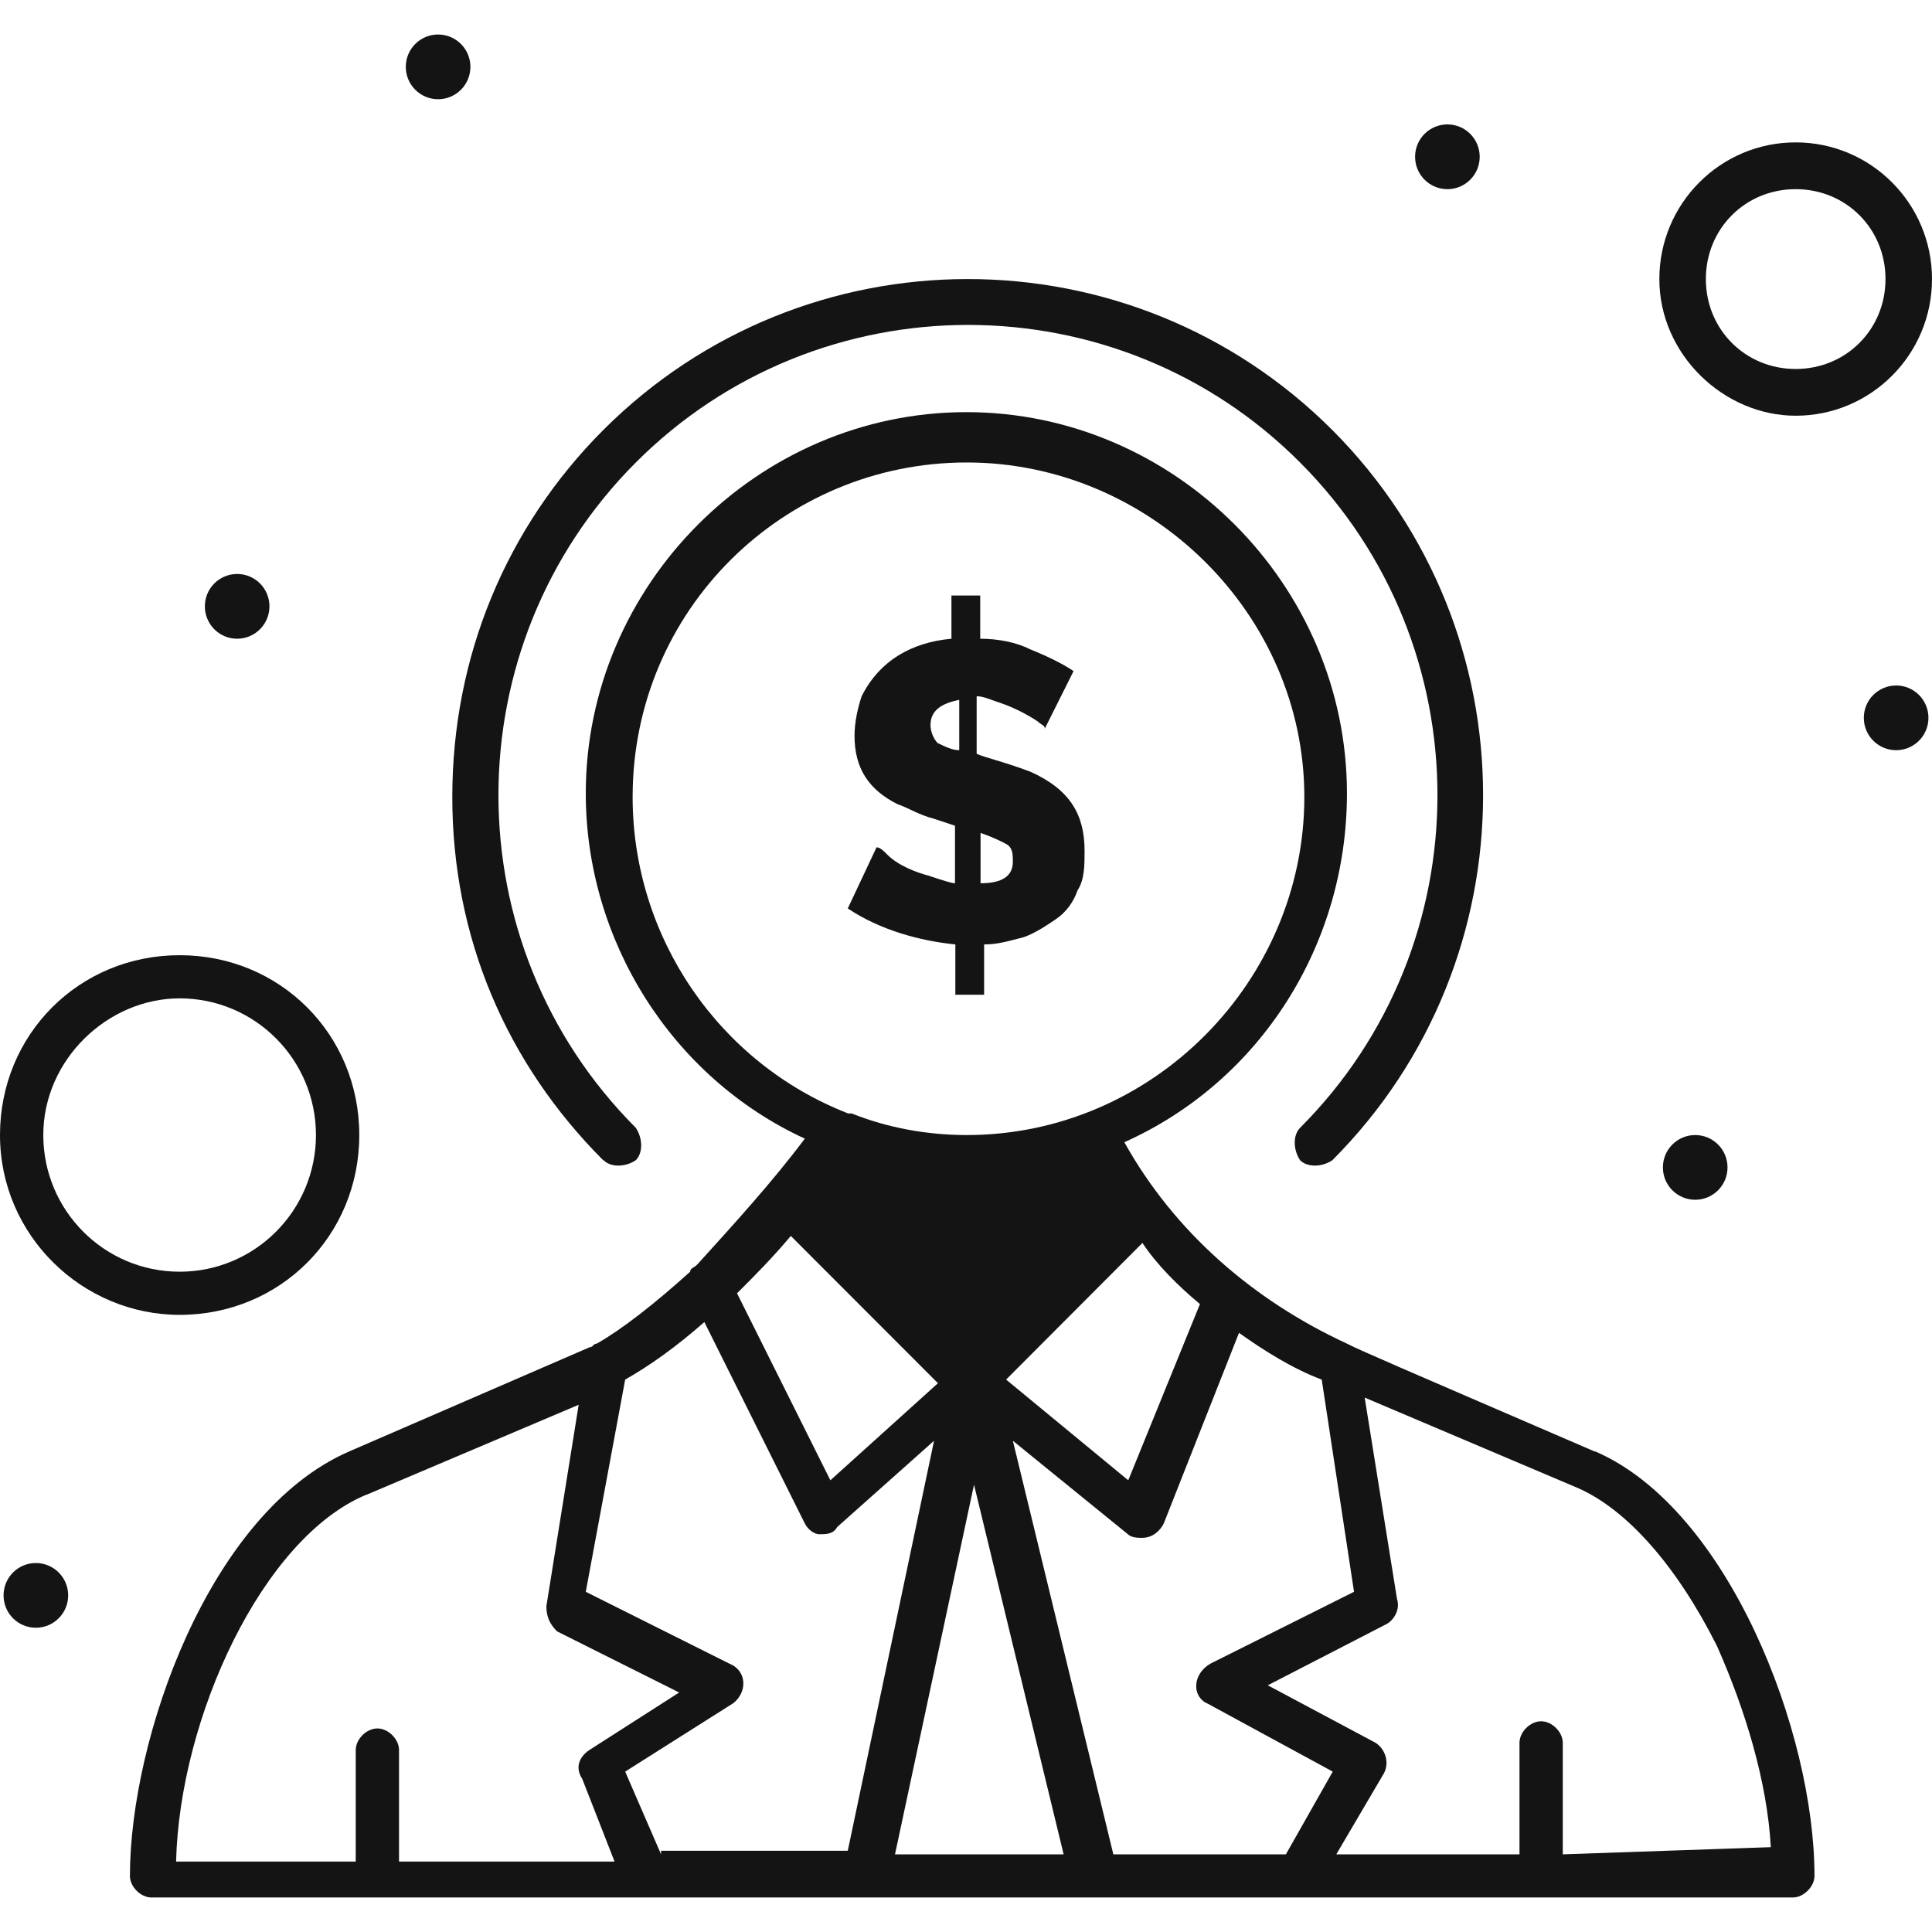
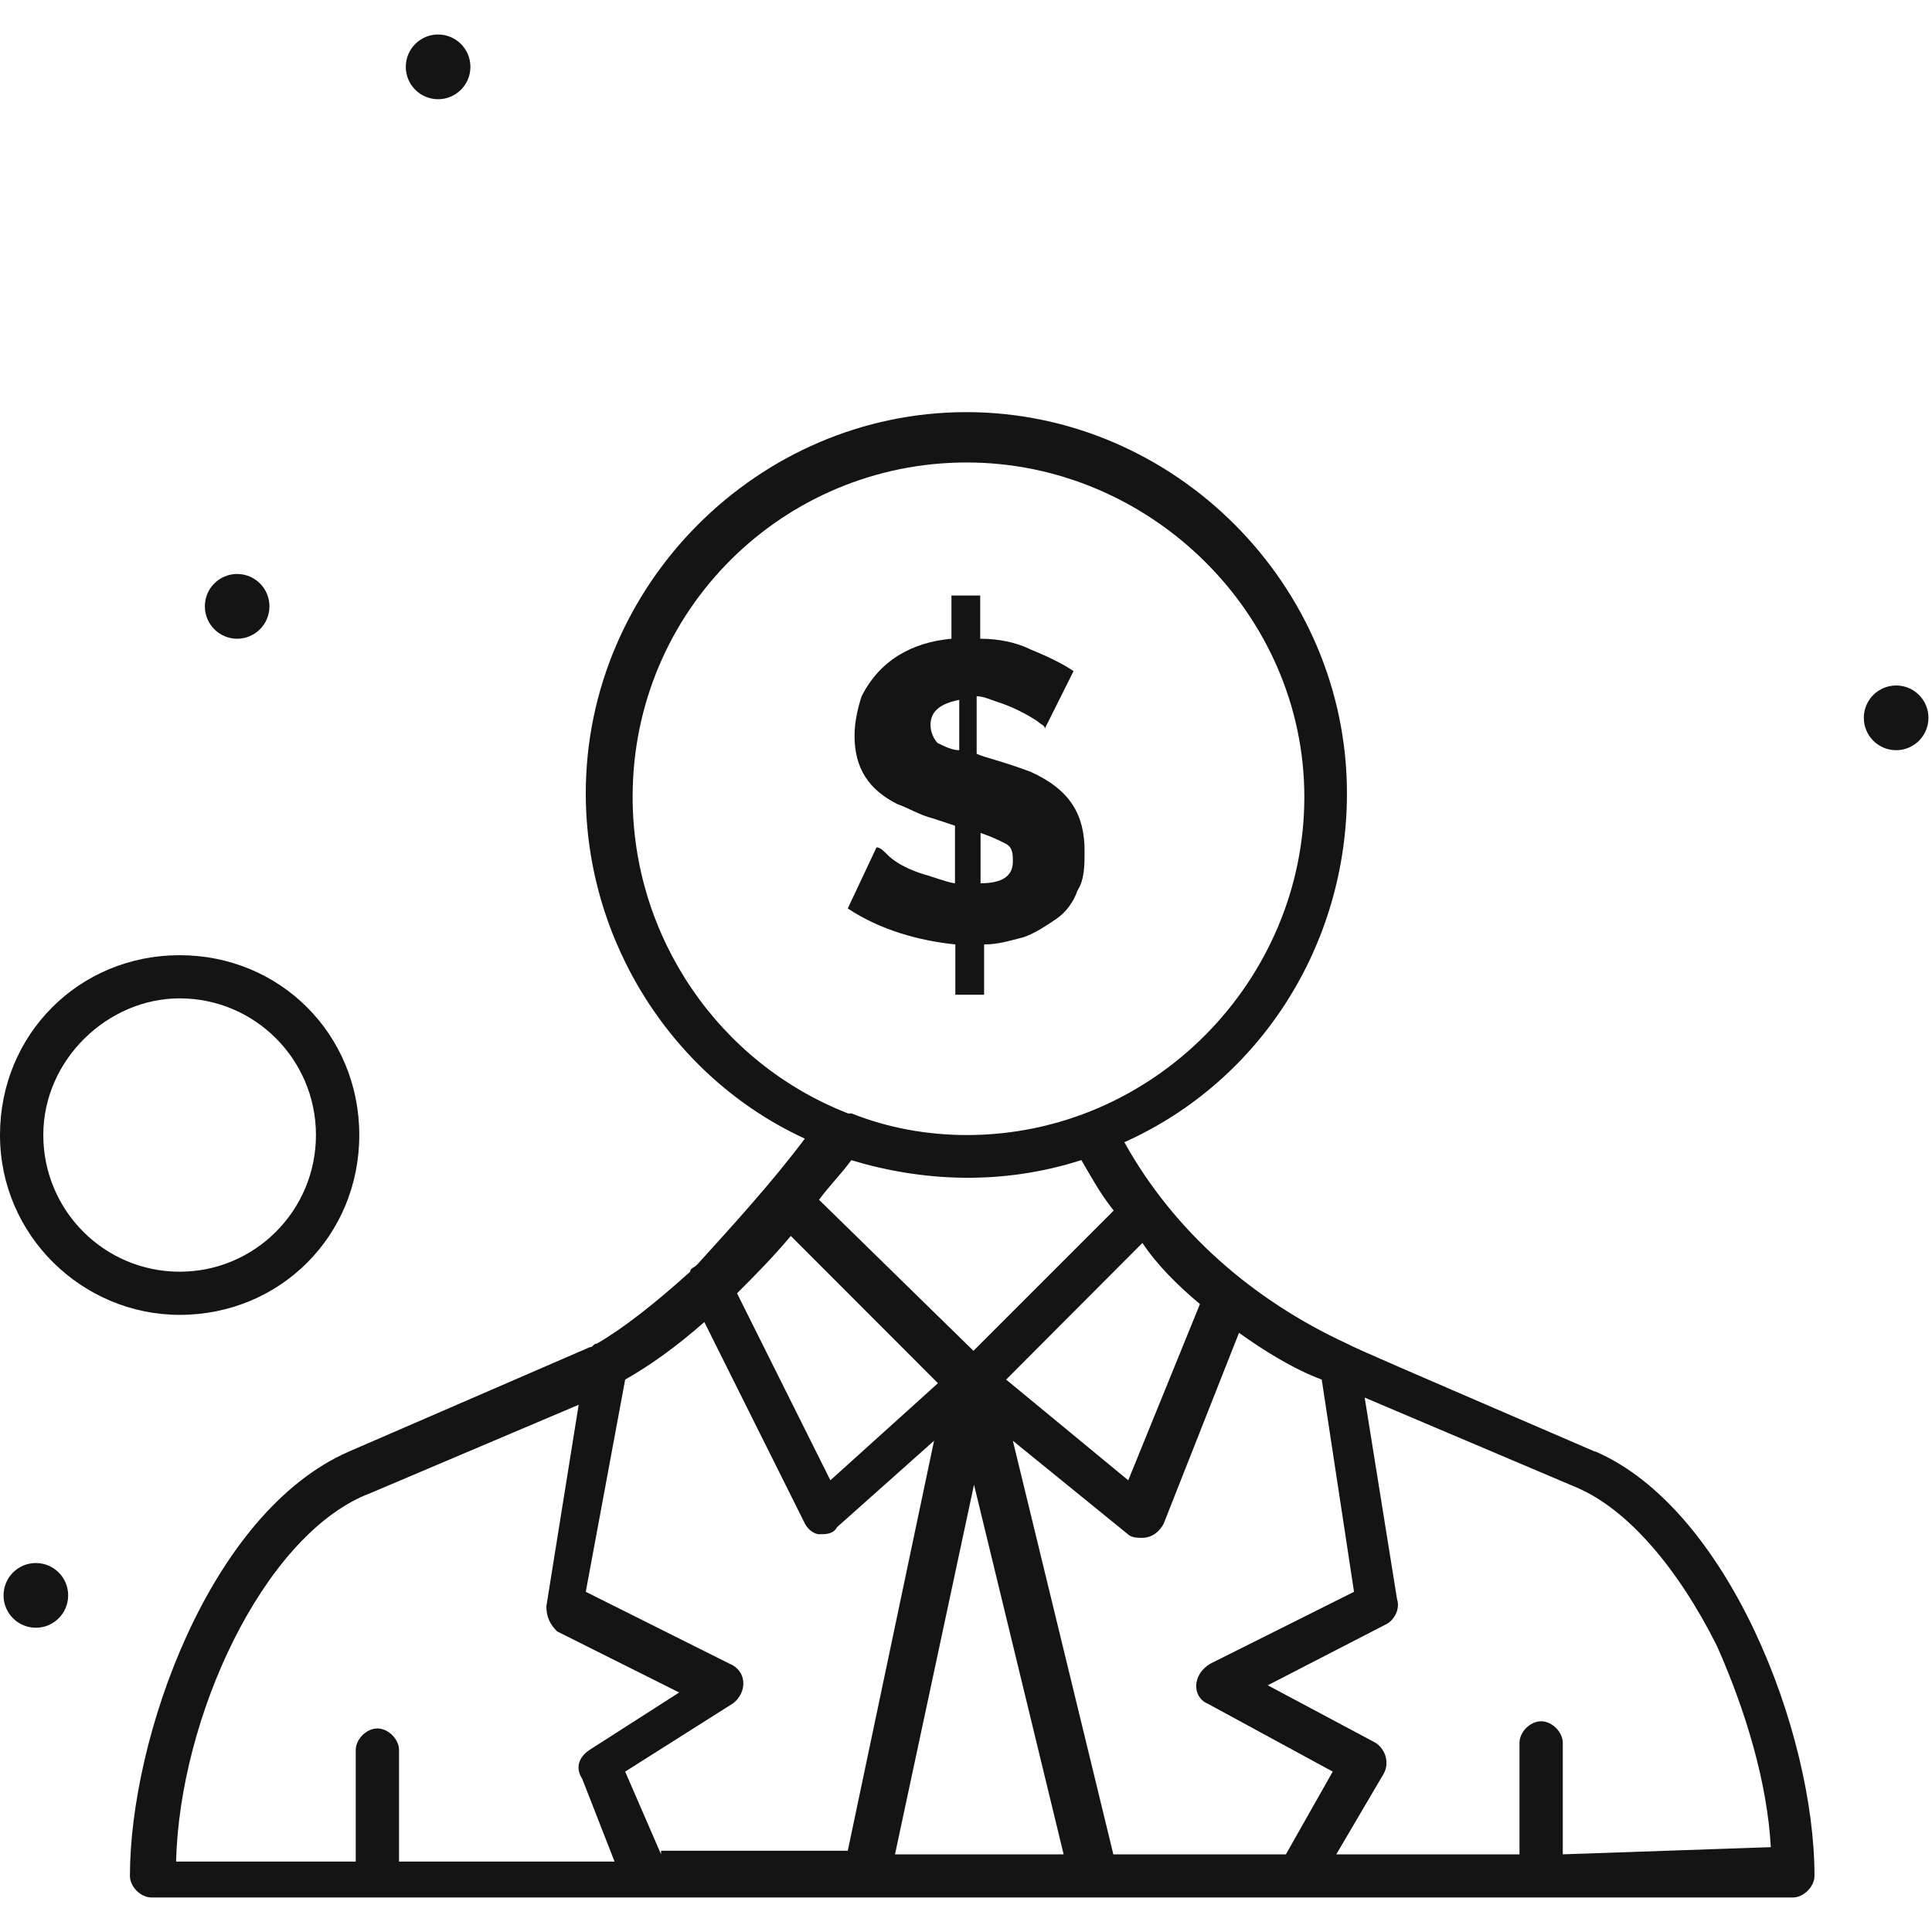
<svg xmlns="http://www.w3.org/2000/svg" width="56" height="56" viewBox="0 0 56 56" fill="none">
-   <path d="M33.104 35.089L28.216 39.988L22.906 34.776C23.534 33.942 24.151 33.317 24.47 32.795C25.613 33.212 26.765 33.421 28.113 33.421C29.358 33.421 30.614 33.212 31.756 32.795C32.065 33.629 32.59 34.359 33.104 35.089Z" fill="#141414" />
  <path d="M54.961 19.869C55.475 19.869 55.897 20.286 55.897 20.807C55.897 21.328 55.475 21.745 54.961 21.745C54.446 21.745 54.024 21.328 54.024 20.807C54.024 20.286 54.446 19.869 54.961 19.869Z" fill="#141414" />
-   <path d="M49.136 32.9C49.651 32.9 50.073 33.317 50.073 33.838C50.073 34.359 49.651 34.776 49.136 34.776C48.622 34.776 48.2 34.359 48.2 33.838C48.2 33.317 48.622 32.9 49.136 32.9Z" fill="#141414" />
-   <path d="M41.954 3.606C42.468 3.606 42.89 4.023 42.89 4.544C42.89 5.066 42.468 5.483 41.954 5.483C41.439 5.483 41.017 5.066 41.017 4.544C41.017 4.023 41.439 3.606 41.954 3.606Z" fill="#141414" />
  <path d="M26.961 25.394C26.549 25.29 26.024 25.081 25.715 24.768C25.613 24.664 25.51 24.56 25.407 24.56L24.573 26.332C25.51 26.957 26.652 27.27 27.691 27.375V28.834H28.525V27.375C28.936 27.375 29.255 27.27 29.667 27.166C29.976 27.062 30.295 26.853 30.603 26.645C30.912 26.436 31.128 26.123 31.231 25.811C31.437 25.498 31.437 25.081 31.437 24.664C31.437 23.622 31.025 22.892 29.873 22.371C29.039 22.058 28.525 21.954 28.309 21.849V20.181C28.514 20.181 28.72 20.286 29.039 20.39C29.348 20.494 29.77 20.703 30.079 20.911C30.181 21.015 30.284 21.015 30.284 21.12L31.118 19.452C30.809 19.243 30.387 19.035 29.873 18.826C29.461 18.618 28.936 18.514 28.412 18.514V17.262H27.578V18.514C26.436 18.618 25.499 19.139 24.975 20.181C24.872 20.494 24.769 20.911 24.769 21.328C24.769 22.266 25.18 22.892 26.014 23.309C26.323 23.413 26.642 23.622 27.053 23.726L27.681 23.934V25.602C27.578 25.602 27.269 25.498 26.95 25.394H26.961ZM28.422 24.143C28.73 24.247 28.947 24.351 29.152 24.456C29.358 24.56 29.358 24.768 29.358 24.977C29.358 25.394 29.049 25.602 28.422 25.602V24.143ZM27.177 21.537C27.074 21.432 26.971 21.224 26.971 21.015C26.971 20.598 27.28 20.39 27.804 20.286V21.745C27.599 21.745 27.393 21.641 27.177 21.537Z" fill="#141414" />
  <path d="M12.698 1C13.213 1 13.635 1.417 13.635 1.938C13.635 2.459 13.213 2.876 12.698 2.876C12.184 2.876 11.762 2.459 11.762 1.938C11.762 1.417 12.184 1 12.698 1Z" fill="#141414" />
  <path d="M6.874 16.637C7.388 16.637 7.81 17.054 7.81 17.575C7.81 18.096 7.388 18.514 6.874 18.514C6.359 18.514 5.938 18.096 5.938 17.575C5.938 17.054 6.359 16.637 6.874 16.637Z" fill="#141414" />
  <path d="M1.039 45.305C1.554 45.305 1.976 45.722 1.976 46.243C1.976 46.764 1.554 47.181 1.039 47.181C0.525 47.181 0.103 46.764 0.103 46.243C0.103 45.722 0.525 45.305 1.039 45.305Z" fill="#141414" />
  <path d="M46.224 42.073C40.184 39.467 39.453 39.154 39.042 38.946C36.335 37.695 34.041 35.714 32.59 33.108C36.541 31.336 39.042 27.375 39.042 22.996C39.042 16.95 34.041 11.946 28.01 11.946C21.98 11.946 16.979 16.95 16.979 22.996C16.979 27.27 19.48 31.232 23.328 33.004C22.392 34.255 21.25 35.506 20.21 36.653C20.107 36.757 20.005 36.757 20.005 36.861C18.965 37.799 18.029 38.529 17.298 38.946C17.195 38.946 17.195 39.05 17.092 39.05L10.116 42.073C6.051 43.846 3.766 50.413 3.766 54.374C3.766 54.687 4.075 55 4.394 55H51.966C52.275 55 52.594 54.687 52.594 54.374C52.594 50.205 50.093 43.741 46.245 42.073H46.224ZM34.987 49.371L38.63 51.351L37.272 53.749H32.271L29.358 41.761L32.693 44.471C32.795 44.575 33.001 44.575 33.104 44.575C33.413 44.575 33.629 44.367 33.732 44.158L35.913 38.633C36.644 39.154 37.477 39.676 38.311 39.988L39.247 46.139L35.08 48.224C34.555 48.537 34.555 49.162 34.977 49.371H34.987ZM19.161 53.749L18.121 51.351L21.25 49.371C21.661 49.058 21.661 48.432 21.147 48.224L16.979 46.139L18.121 39.988C18.852 39.571 19.583 39.05 20.416 38.321L23.328 44.158C23.431 44.367 23.637 44.471 23.74 44.471C23.946 44.471 24.151 44.471 24.265 44.263L27.074 41.761L24.573 53.645H19.161V53.749ZM31.345 33.629C31.653 34.151 31.869 34.568 32.281 35.089L28.216 39.154L23.74 34.776C24.049 34.359 24.368 34.046 24.676 33.629C26.755 34.255 29.05 34.359 31.334 33.629H31.345ZM28.227 43.012L30.83 53.749H25.942L28.237 43.012H28.227ZM34.781 37.799L32.703 42.907L29.163 39.988L33.114 36.027C33.526 36.653 34.154 37.278 34.781 37.799ZM18.337 23.1C18.337 17.68 22.711 13.405 28.021 13.405C33.331 13.405 37.807 17.784 37.807 23.1C37.807 28.417 33.433 32.9 28.021 32.9C26.878 32.9 25.726 32.691 24.687 32.274H24.584C20.838 30.815 18.337 27.166 18.337 23.1ZM22.917 35.819L27.187 40.093L24.069 42.907L21.363 37.486C21.888 36.965 22.402 36.444 22.927 35.819H22.917ZM10.63 43.324L16.773 40.718L15.837 46.556C15.837 46.869 15.94 47.077 16.146 47.286L19.686 49.058L17.082 50.726C16.773 50.934 16.67 51.247 16.876 51.56L17.813 53.958H11.566V50.726C11.566 50.413 11.258 50.1 10.939 50.1C10.62 50.1 10.311 50.413 10.311 50.726V53.958H5.104C5.207 49.788 7.605 44.575 10.62 43.324H10.63ZM45.298 53.749V50.517C45.298 50.205 44.989 49.892 44.67 49.892C44.351 49.892 44.043 50.205 44.043 50.517V53.749H38.733L40.081 51.456C40.287 51.143 40.184 50.726 39.875 50.517L36.747 48.849L40.184 47.077C40.39 46.973 40.596 46.66 40.493 46.347L39.556 40.51L45.7 43.116C47.161 43.741 48.612 45.409 49.764 47.703C50.598 49.579 51.225 51.664 51.328 53.541L45.288 53.749H45.298Z" fill="#141414" />
-   <path d="M17.494 33.629C17.699 33.838 18.121 33.838 18.43 33.629C18.636 33.421 18.636 33.004 18.43 32.691C13.12 27.375 13.12 18.722 18.43 13.405C23.74 8.089 32.384 8.089 37.683 13.405C42.993 18.722 42.993 27.375 37.683 32.691C37.477 32.9 37.477 33.317 37.683 33.629C37.889 33.838 38.311 33.838 38.62 33.629C44.444 27.791 44.444 18.305 38.62 12.467C32.785 6.629 23.318 6.629 17.483 12.467C14.674 15.282 13.11 19.035 13.11 23.1C13.11 27.166 14.674 30.815 17.483 33.629H17.494Z" fill="#141414" />
-   <path d="M52.048 12.05C54.23 12.05 56 10.278 56 8.089C56 5.9 54.23 4.127 52.048 4.127C49.867 4.127 48.097 5.9 48.097 8.089C48.097 10.278 49.97 12.05 52.048 12.05ZM52.048 5.483C53.51 5.483 54.652 6.629 54.652 8.089C54.652 9.548 53.51 10.695 52.048 10.695C50.587 10.695 49.445 9.548 49.445 8.089C49.445 6.629 50.587 5.483 52.048 5.483Z" fill="#141414" />
  <path d="M5.207 38.112C8.119 38.112 10.414 35.819 10.414 32.9C10.414 29.981 8.119 27.687 5.207 27.687C2.295 27.687 0 29.981 0 32.9C0 35.819 2.398 38.112 5.207 38.112ZM5.207 28.938C7.388 28.938 9.158 30.71 9.158 32.9C9.158 35.089 7.388 36.861 5.207 36.861C3.025 36.861 1.255 35.089 1.255 32.9C1.255 30.71 3.128 28.938 5.207 28.938Z" fill="#141414" />
</svg>